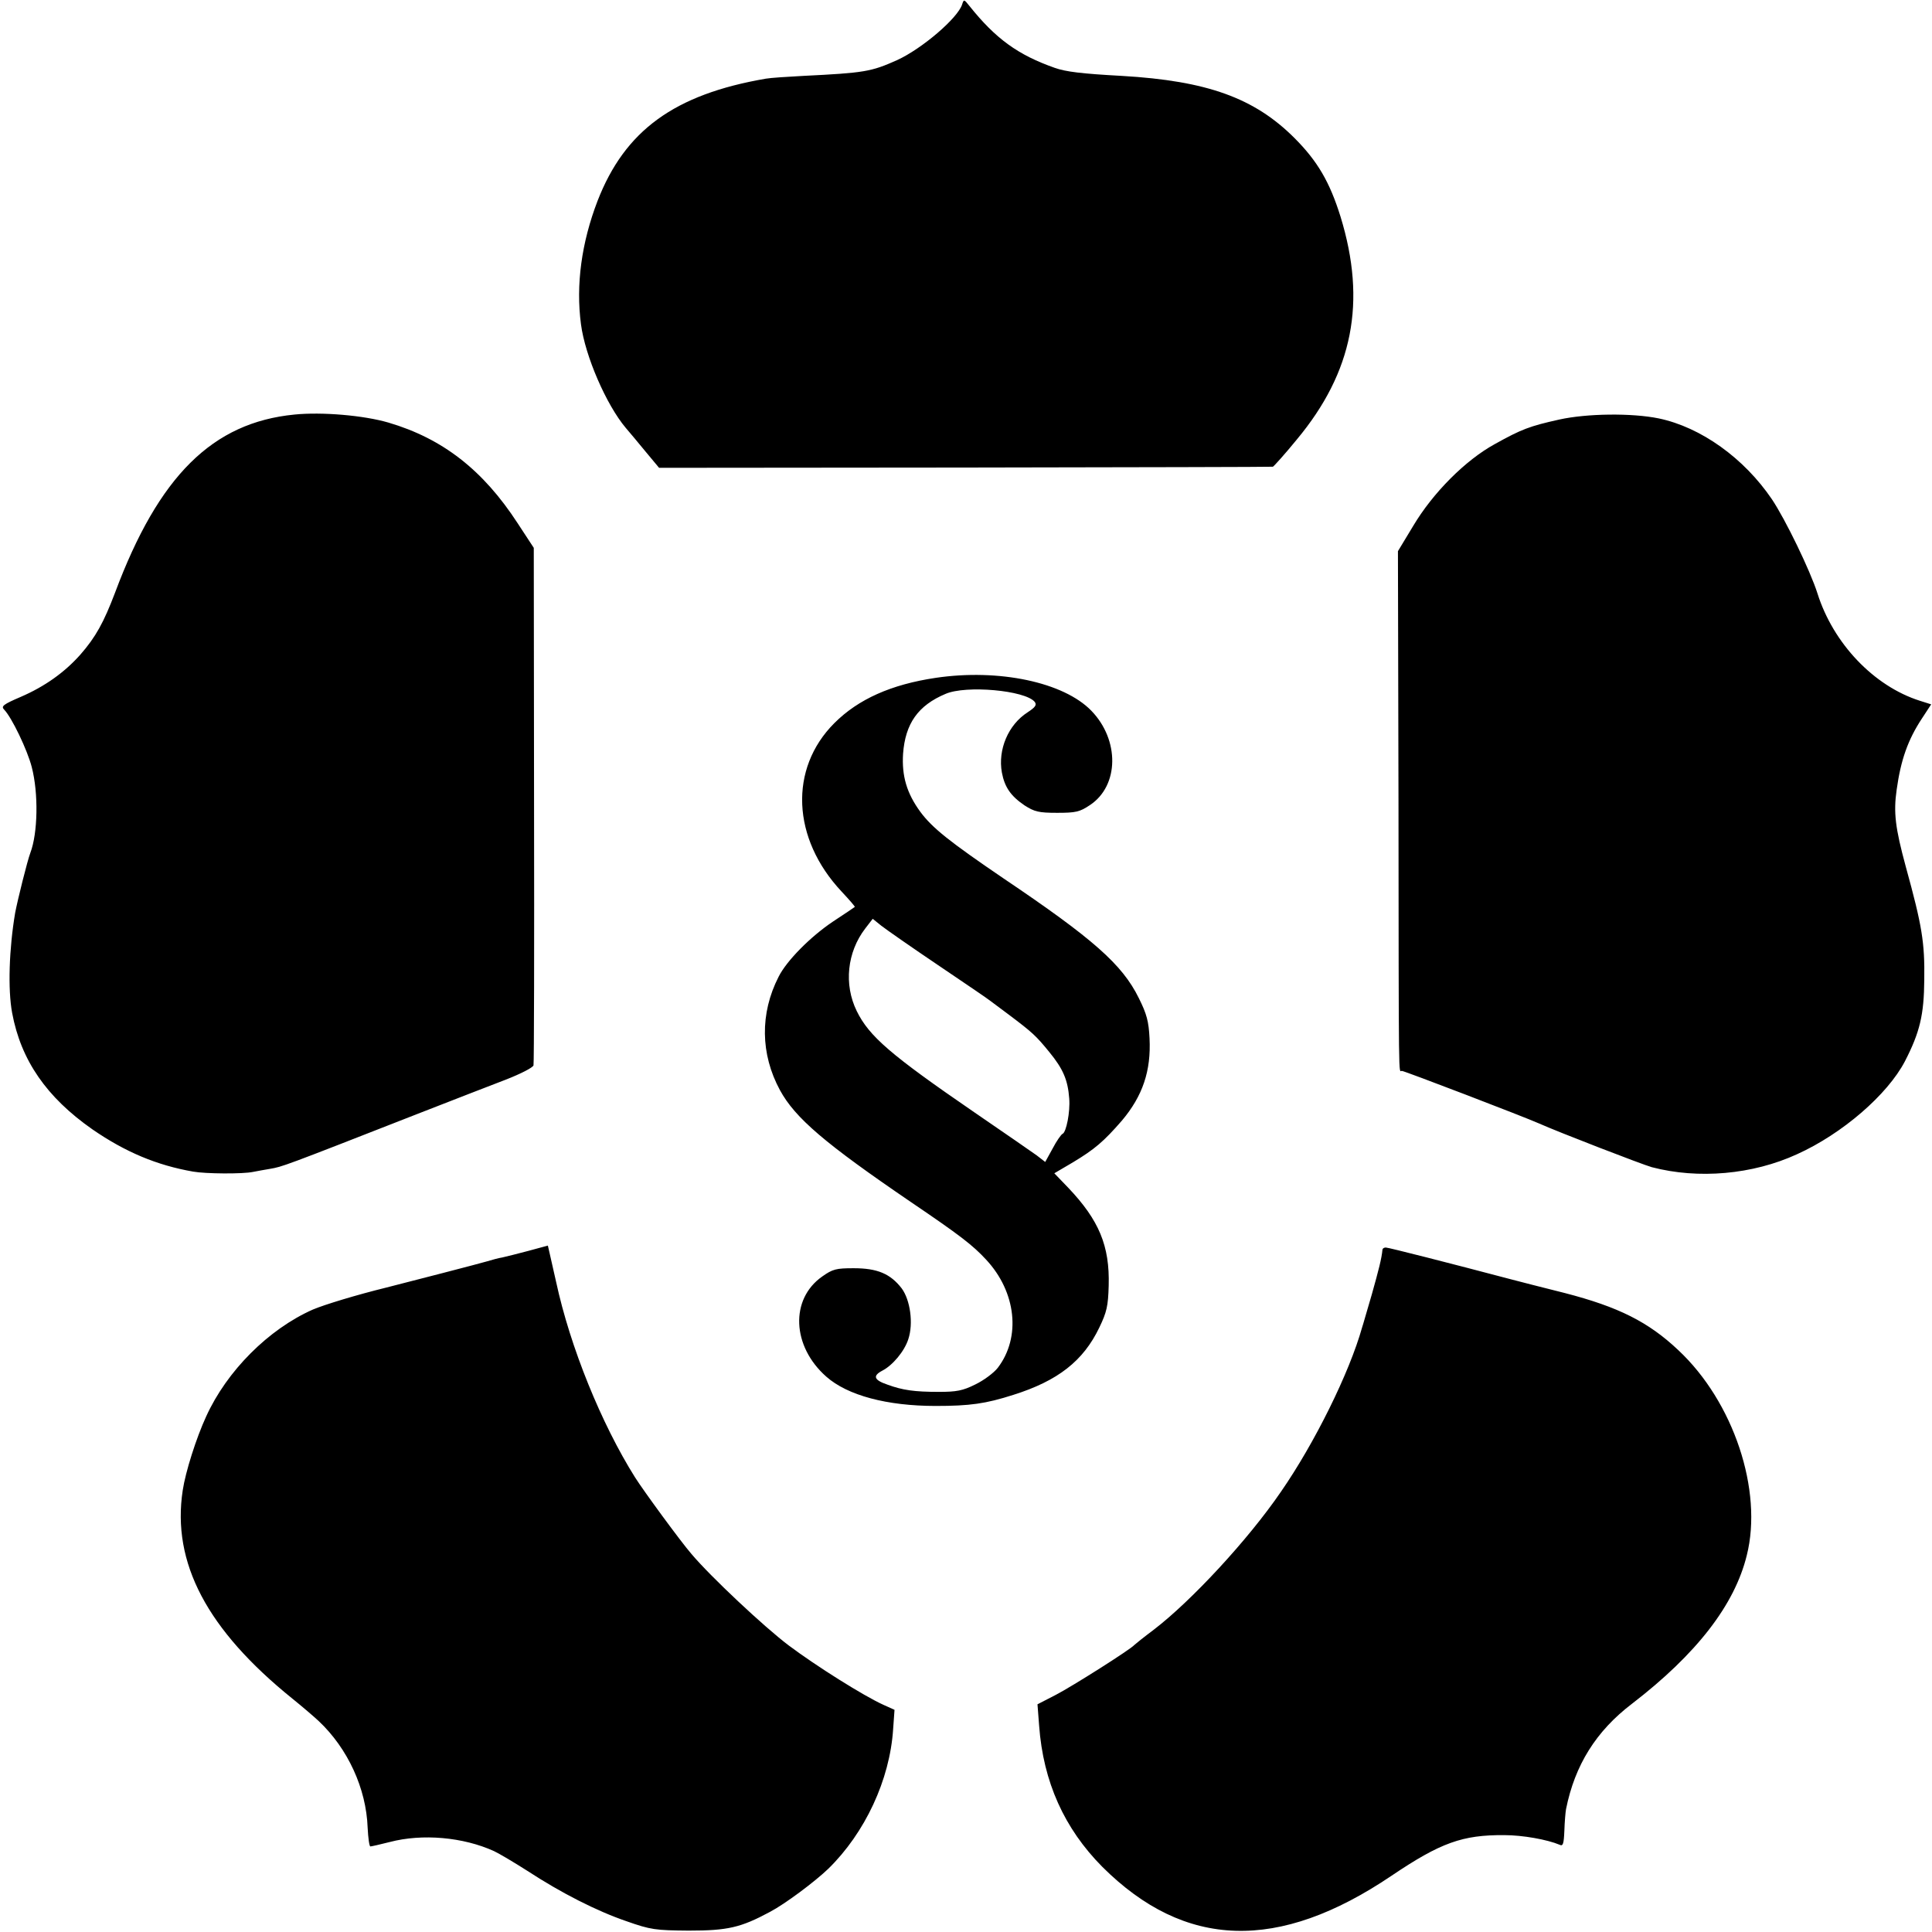
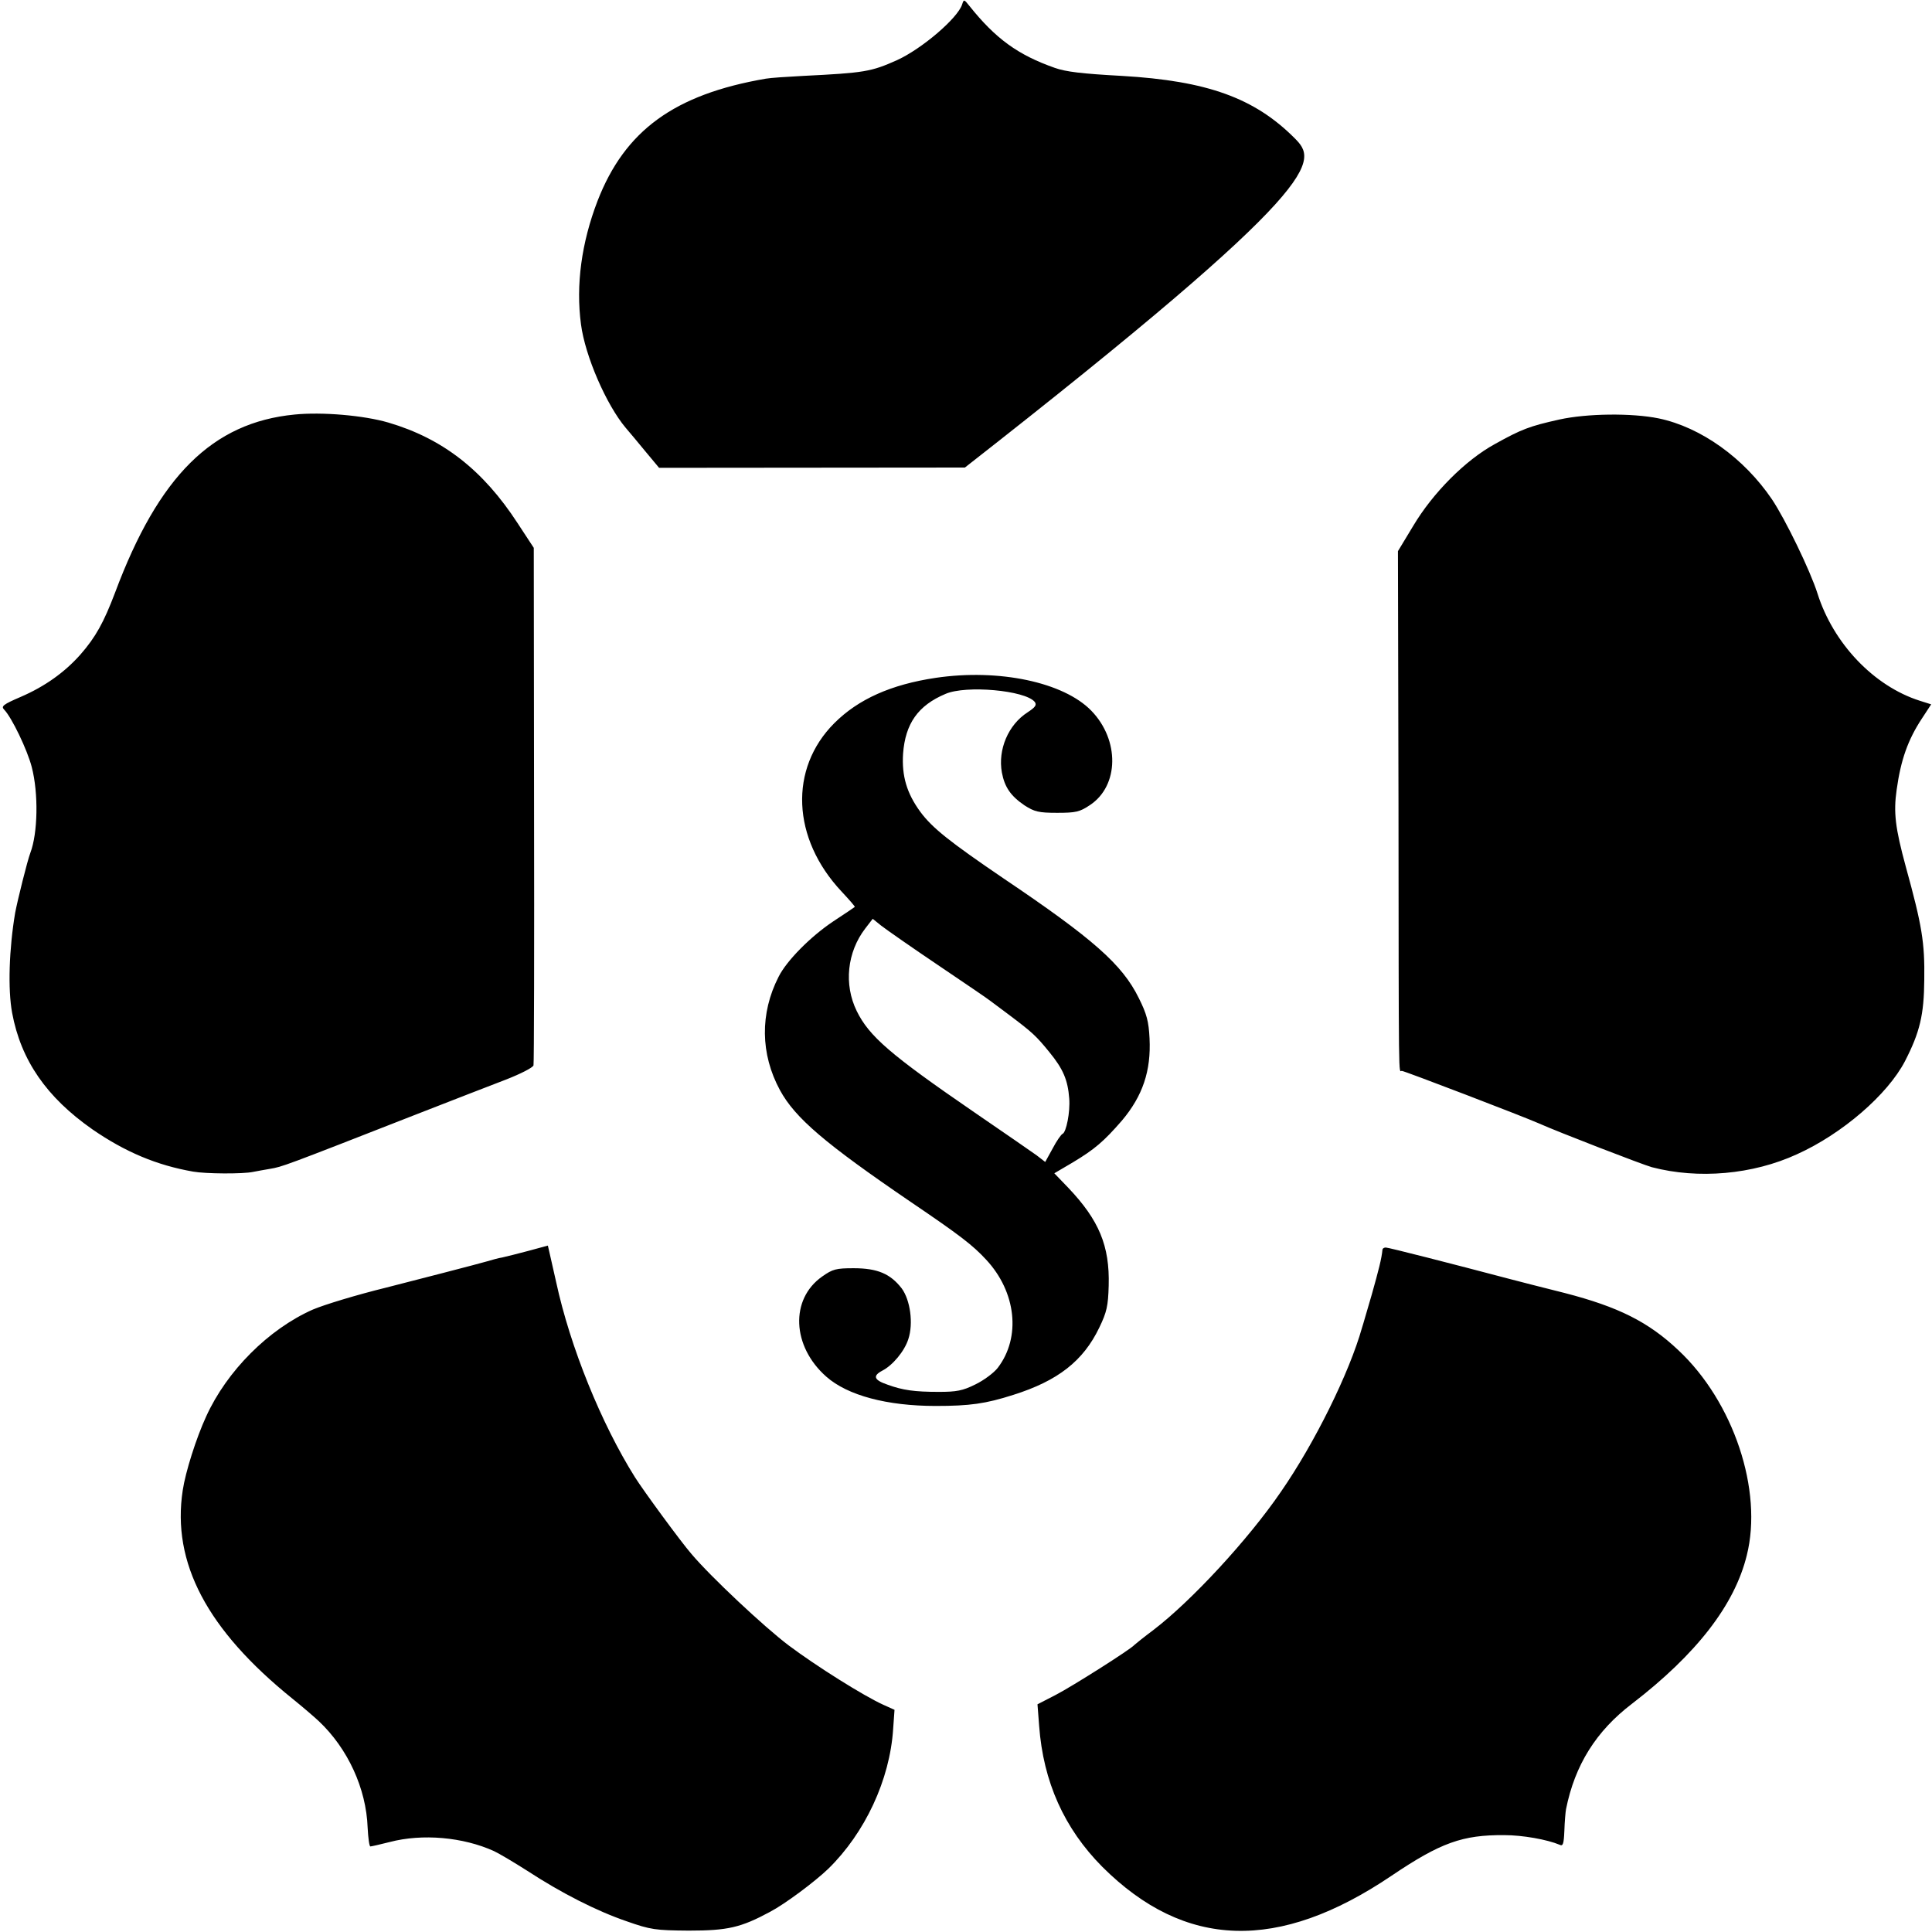
<svg xmlns="http://www.w3.org/2000/svg" version="1" width="933.333" height="933.333" viewBox="0 0 700 700">
-   <path d="M348.6 1.6C347 6.6 334 17.7 325 21.8c-9.4 4.2-11.8 4.6-34 5.7-5.8.3-11.8.7-13.5 1-33.2 5.7-51.1 18.8-61 44.3-5.8 15.1-7.9 30.4-6 44.7 1.5 11.5 9.2 29.2 16.2 37.5 1.2 1.4 4.4 5.2 7.1 8.5l5 6 110.8-.1c61-.1 111.2-.2 111.6-.3.3-.1 4.3-4.5 8.7-9.9 20.3-24.4 25.3-49.8 15.8-80.7C481.8 66 477.4 58.4 469 50c-14.5-14.5-31.6-20.7-62.5-22.5-14.7-.8-20.3-1.5-24.3-2.9-13.4-4.7-21.5-10.6-31-22.5-1.9-2.4-2-2.4-2.6-.5zM106.7 150.2c-29.7 2.9-49.2 22.2-65 64.5-4.1 10.8-7 16.1-12.6 22.5-5.7 6.4-12.8 11.5-21.6 15.3-6.3 2.7-7.2 3.4-6 4.6 2.8 2.9 8.4 14.6 10 20.8 2.5 9.6 2.2 24-.5 31.1-1.1 2.9-4.6 17-5.5 21.7-2.2 13-2.7 27.7-1.1 36.3 3.2 17.2 12.5 30.6 29.1 42.2 11.9 8.2 23.3 13 36.5 15.3 4.5.8 18 .9 21.7.1 1.5-.3 4.3-.8 6.1-1.1 4.6-.8 4.4-.7 53.7-20 12.1-4.7 26.4-10.3 31.7-12.3 5.4-2.1 9.9-4.4 10.1-5.2.2-.8.3-43.4.2-94.5l-.1-93-5.9-9c-12.5-19.2-27.1-30.6-46.8-36.4-8.9-2.6-24-3.9-34-2.9zM565 152c-10.8 2.4-13.7 3.5-23.4 8.9-10.6 5.8-22.4 17.6-29.6 29.7l-5.5 9.1.2 90.9c.1 104.9 0 97.4 1.2 97.4.9 0 44.2 16.6 49.6 19 6.9 3.1 37.7 15 41 15.9 16.8 4.4 36.5 2.7 52.6-4.7 16.4-7.4 32.8-21.6 39.1-33.7 5.4-10.5 6.9-16.8 7-29.5.2-13.5-.8-19.6-6.7-41-3.8-14-4.5-19.6-3.3-27.9 1.5-10.8 4.1-18.1 9.1-25.7l3.4-5.2-4.1-1.3c-16.7-5.3-31.4-20.8-37.1-38.9-2.6-8.2-11.6-26.8-16.5-34.1-10.1-14.9-25.7-26.1-41-29.3-9.8-2-26-1.8-36 .4zM339 245.6c-16.1 2.4-28 7.7-36.7 16.4-16.5 16.5-15.4 41.8 2.6 61 2.8 3 5 5.5 4.8 5.6-.1.1-3.6 2.5-7.9 5.3-8.2 5.5-16.8 14.2-19.7 20-6.8 13.3-6.6 28 .5 41.1 5.5 10.1 16.3 19.3 47.4 40.5 17.7 12 22.4 15.6 27.3 20.9 10.9 11.7 12.7 28.1 4.2 39.2-1.4 1.8-5 4.5-8.1 6-4.6 2.3-6.9 2.7-13.2 2.7-8.9 0-13.1-.6-18.6-2.6-5-1.7-5.5-3.2-1.9-5.1 3.7-1.9 8-7 9.4-11.4 1.9-5.7.7-14.2-2.4-18.4-4.1-5.3-8.8-7.3-17.4-7.3-6.3 0-7.6.3-11.4 3-11.7 8.2-11 25.3 1.5 36.3 7.7 6.8 22 10.6 39.6 10.6 12.4 0 18.1-.8 28.1-4 16.2-5.1 25.4-12.3 31.2-24.4 2.7-5.6 3.2-7.8 3.4-15.2.4-14.4-3.5-23.7-14.6-35.4l-5.1-5.3 6.8-4c7.8-4.7 11.1-7.5 17.7-15.1 7.5-8.9 10.6-18 10-29.8-.3-6.1-1-8.8-3.9-14.6-6-12.2-16.6-21.5-49.1-43.4-19.4-13.2-25.7-18.2-30-24-5-6.8-6.8-13.1-6.3-21.1.8-10.9 5.4-17.5 15.4-21.7 7.4-3.2 28.8-1.3 32.3 2.9.8 1.1.3 1.9-2.6 3.8-7 4.5-10.8 13.5-9.3 21.8 1 5.3 3.2 8.5 8.2 11.9 3.6 2.3 5.1 2.7 11.8 2.7 6.7 0 8.2-.3 11.9-2.8 10.6-7 10.8-23.6.5-34.2-10-10.3-33.4-15.3-56.4-11.9zm.9 104.1c9.6 6.5 18.2 12.3 19 13 .9.7 3.9 2.9 6.7 5 8.5 6.4 9.8 7.6 14.6 13.5 5 6.1 6.7 10.1 7.2 16.8.4 4.9-1.1 12.3-2.4 12.8-.5.2-2.2 2.6-3.6 5.3l-2.7 4.9-3.1-2.4c-1.7-1.2-11.9-8.3-22.6-15.6-30.3-20.8-38.1-27.5-42.6-36.7-4.7-9.6-3.5-21.3 3.1-29.9l2.7-3.5 3.1 2.5c1.8 1.4 11.1 7.9 20.6 14.3zM191.5 453.2c-3.8 1-8.1 2.1-9.5 2.4-1.4.2-3.8.9-5.5 1.4-2.3.7-27.8 7.3-36.5 9.5-10.6 2.6-22.5 6.2-26.7 8-16 7.1-31.1 22.2-38.6 38.7-3.6 7.8-7.5 20.1-8.5 26.8-4 26.2 8.8 50.5 39.8 75.5 3.6 2.9 7.9 6.6 9.5 8.1 10.5 9.9 17.2 24.4 17.7 38.6.2 3.8.6 6.8 1 6.8.3 0 3.5-.7 7-1.6 11.8-3.1 26.6-1.8 37.8 3.3 1.9.9 7.3 4.1 12 7.1 12.4 8.1 25.2 14.6 36 18.3 8.8 3.1 10.5 3.3 22.5 3.4 14.2 0 18.9-1.1 29.5-6.8 5.5-2.9 16.2-10.9 21.1-15.6 13.3-13 22.3-32.2 23.5-50.6l.5-7-4-1.8c-7.1-3.2-24.3-14-34.3-21.5-8.9-6.7-28.4-25-35.3-33.2-3.9-4.5-17.3-22.8-20.4-27.7-12.2-19.4-23.5-47.2-28.6-70.8-1-4.4-2.1-9.2-2.4-10.6l-.6-2.6-7 1.9zM500.9 452.7c-.3 3.3-1.4 7.5-3.9 16.4-1.7 5.7-3.2 11.1-3.5 11.9-4.6 16.4-17.2 41.9-29.4 59.5-11.9 17.4-32.5 39.6-46.1 50-3.6 2.7-6.7 5.2-7 5.5-1.2 1.5-22.5 15-28.5 18.1l-6.6 3.4.6 7.8c1.5 20.3 9.1 37.2 22.9 51.1 29.9 29.8 63.8 30.9 104.8 3.2 17.8-12 25.7-14.8 40.8-14.7 6.7 0 15.6 1.6 20.1 3.5 1.2.6 1.5-.3 1.7-5.1.1-3.2.4-6.7.6-7.8 3.2-16 10.9-28.3 23.9-38.2 23.4-18 37.2-35.8 41.6-53.8 5.9-23.5-4.8-55.6-24.8-74.3-10.9-10.3-21.8-15.7-41.1-20.7-8-2-17-4.3-20-5.1-21.2-5.6-43.9-11.4-44.9-11.4-.6 0-1.1.3-1.2.7z" />
+   <path d="M348.6 1.6C347 6.6 334 17.7 325 21.8c-9.4 4.2-11.8 4.6-34 5.7-5.8.3-11.8.7-13.5 1-33.2 5.7-51.1 18.8-61 44.3-5.8 15.1-7.9 30.4-6 44.7 1.5 11.5 9.2 29.2 16.2 37.5 1.2 1.4 4.4 5.2 7.1 8.5l5 6 110.8-.1C481.8 66 477.4 58.4 469 50c-14.5-14.5-31.6-20.7-62.5-22.5-14.7-.8-20.3-1.5-24.3-2.9-13.4-4.7-21.5-10.6-31-22.5-1.9-2.4-2-2.4-2.6-.5zM106.7 150.2c-29.7 2.9-49.2 22.2-65 64.5-4.1 10.8-7 16.1-12.6 22.5-5.7 6.4-12.8 11.5-21.6 15.3-6.3 2.7-7.2 3.4-6 4.6 2.8 2.9 8.4 14.6 10 20.8 2.5 9.6 2.2 24-.5 31.1-1.1 2.9-4.6 17-5.5 21.7-2.2 13-2.7 27.7-1.1 36.3 3.2 17.2 12.5 30.6 29.1 42.2 11.9 8.2 23.3 13 36.5 15.3 4.5.8 18 .9 21.7.1 1.5-.3 4.3-.8 6.1-1.1 4.6-.8 4.4-.7 53.7-20 12.1-4.7 26.4-10.3 31.7-12.3 5.4-2.1 9.9-4.4 10.1-5.2.2-.8.3-43.4.2-94.5l-.1-93-5.9-9c-12.5-19.2-27.1-30.6-46.8-36.4-8.9-2.6-24-3.9-34-2.9zM565 152c-10.8 2.4-13.7 3.5-23.4 8.9-10.6 5.8-22.4 17.6-29.6 29.7l-5.5 9.1.2 90.9c.1 104.9 0 97.4 1.2 97.4.9 0 44.2 16.6 49.6 19 6.9 3.1 37.7 15 41 15.9 16.8 4.4 36.5 2.7 52.6-4.7 16.4-7.4 32.8-21.6 39.1-33.7 5.4-10.5 6.9-16.8 7-29.5.2-13.5-.8-19.6-6.7-41-3.8-14-4.5-19.6-3.3-27.9 1.5-10.8 4.1-18.1 9.1-25.7l3.4-5.2-4.1-1.3c-16.7-5.3-31.4-20.8-37.1-38.9-2.6-8.2-11.6-26.8-16.5-34.1-10.1-14.9-25.7-26.1-41-29.3-9.8-2-26-1.8-36 .4zM339 245.6c-16.1 2.4-28 7.7-36.7 16.4-16.5 16.5-15.4 41.8 2.6 61 2.8 3 5 5.5 4.8 5.6-.1.1-3.6 2.5-7.9 5.3-8.2 5.5-16.8 14.2-19.7 20-6.8 13.3-6.6 28 .5 41.1 5.5 10.1 16.3 19.3 47.4 40.5 17.7 12 22.4 15.6 27.3 20.9 10.9 11.7 12.7 28.1 4.2 39.2-1.4 1.8-5 4.5-8.1 6-4.6 2.3-6.9 2.7-13.2 2.7-8.9 0-13.1-.6-18.6-2.6-5-1.7-5.5-3.2-1.9-5.1 3.7-1.9 8-7 9.4-11.4 1.9-5.7.7-14.2-2.4-18.4-4.1-5.3-8.8-7.3-17.4-7.3-6.3 0-7.6.3-11.4 3-11.7 8.2-11 25.3 1.5 36.3 7.7 6.8 22 10.6 39.6 10.6 12.4 0 18.1-.8 28.1-4 16.2-5.1 25.4-12.3 31.2-24.4 2.7-5.6 3.2-7.8 3.4-15.2.4-14.4-3.5-23.7-14.6-35.4l-5.1-5.3 6.8-4c7.8-4.7 11.1-7.5 17.7-15.1 7.5-8.9 10.6-18 10-29.8-.3-6.1-1-8.8-3.9-14.6-6-12.2-16.6-21.5-49.1-43.4-19.4-13.2-25.7-18.2-30-24-5-6.8-6.8-13.1-6.3-21.1.8-10.9 5.4-17.5 15.4-21.7 7.4-3.2 28.8-1.3 32.3 2.9.8 1.1.3 1.9-2.6 3.8-7 4.5-10.8 13.5-9.3 21.8 1 5.3 3.2 8.5 8.2 11.9 3.6 2.3 5.1 2.7 11.8 2.7 6.7 0 8.2-.3 11.9-2.8 10.6-7 10.8-23.6.5-34.2-10-10.3-33.4-15.3-56.4-11.9zm.9 104.1c9.6 6.5 18.2 12.3 19 13 .9.7 3.9 2.9 6.7 5 8.5 6.4 9.8 7.6 14.6 13.5 5 6.1 6.7 10.1 7.2 16.8.4 4.9-1.1 12.3-2.4 12.8-.5.2-2.2 2.6-3.6 5.3l-2.7 4.9-3.1-2.4c-1.7-1.2-11.9-8.3-22.6-15.6-30.3-20.8-38.1-27.5-42.6-36.7-4.7-9.6-3.5-21.3 3.1-29.9l2.7-3.5 3.1 2.5c1.8 1.4 11.1 7.9 20.6 14.3zM191.5 453.2c-3.8 1-8.1 2.1-9.5 2.4-1.4.2-3.8.9-5.5 1.4-2.3.7-27.8 7.3-36.5 9.5-10.6 2.6-22.5 6.2-26.7 8-16 7.1-31.1 22.2-38.6 38.7-3.6 7.8-7.5 20.1-8.5 26.8-4 26.2 8.8 50.5 39.8 75.5 3.6 2.9 7.9 6.6 9.5 8.1 10.5 9.9 17.2 24.4 17.7 38.6.2 3.8.6 6.8 1 6.8.3 0 3.5-.7 7-1.6 11.8-3.1 26.6-1.8 37.8 3.3 1.9.9 7.3 4.1 12 7.1 12.4 8.1 25.2 14.6 36 18.3 8.8 3.1 10.5 3.3 22.5 3.4 14.2 0 18.9-1.1 29.5-6.8 5.5-2.9 16.2-10.9 21.1-15.6 13.3-13 22.3-32.2 23.5-50.6l.5-7-4-1.8c-7.1-3.2-24.3-14-34.3-21.5-8.9-6.7-28.4-25-35.3-33.2-3.9-4.5-17.3-22.8-20.4-27.7-12.2-19.4-23.5-47.2-28.6-70.8-1-4.4-2.1-9.2-2.4-10.6l-.6-2.6-7 1.9zM500.9 452.7c-.3 3.3-1.4 7.5-3.9 16.4-1.7 5.7-3.2 11.1-3.5 11.9-4.6 16.4-17.2 41.9-29.4 59.5-11.9 17.4-32.5 39.6-46.1 50-3.6 2.7-6.7 5.2-7 5.5-1.2 1.5-22.5 15-28.5 18.1l-6.6 3.4.6 7.8c1.5 20.3 9.1 37.2 22.9 51.1 29.9 29.8 63.8 30.9 104.8 3.2 17.8-12 25.7-14.8 40.8-14.7 6.7 0 15.6 1.6 20.1 3.5 1.2.6 1.5-.3 1.7-5.1.1-3.2.4-6.7.6-7.8 3.2-16 10.9-28.3 23.9-38.2 23.4-18 37.2-35.8 41.6-53.8 5.9-23.5-4.8-55.6-24.8-74.3-10.9-10.3-21.8-15.7-41.1-20.7-8-2-17-4.3-20-5.1-21.2-5.6-43.9-11.4-44.9-11.4-.6 0-1.1.3-1.2.7z" />
</svg>